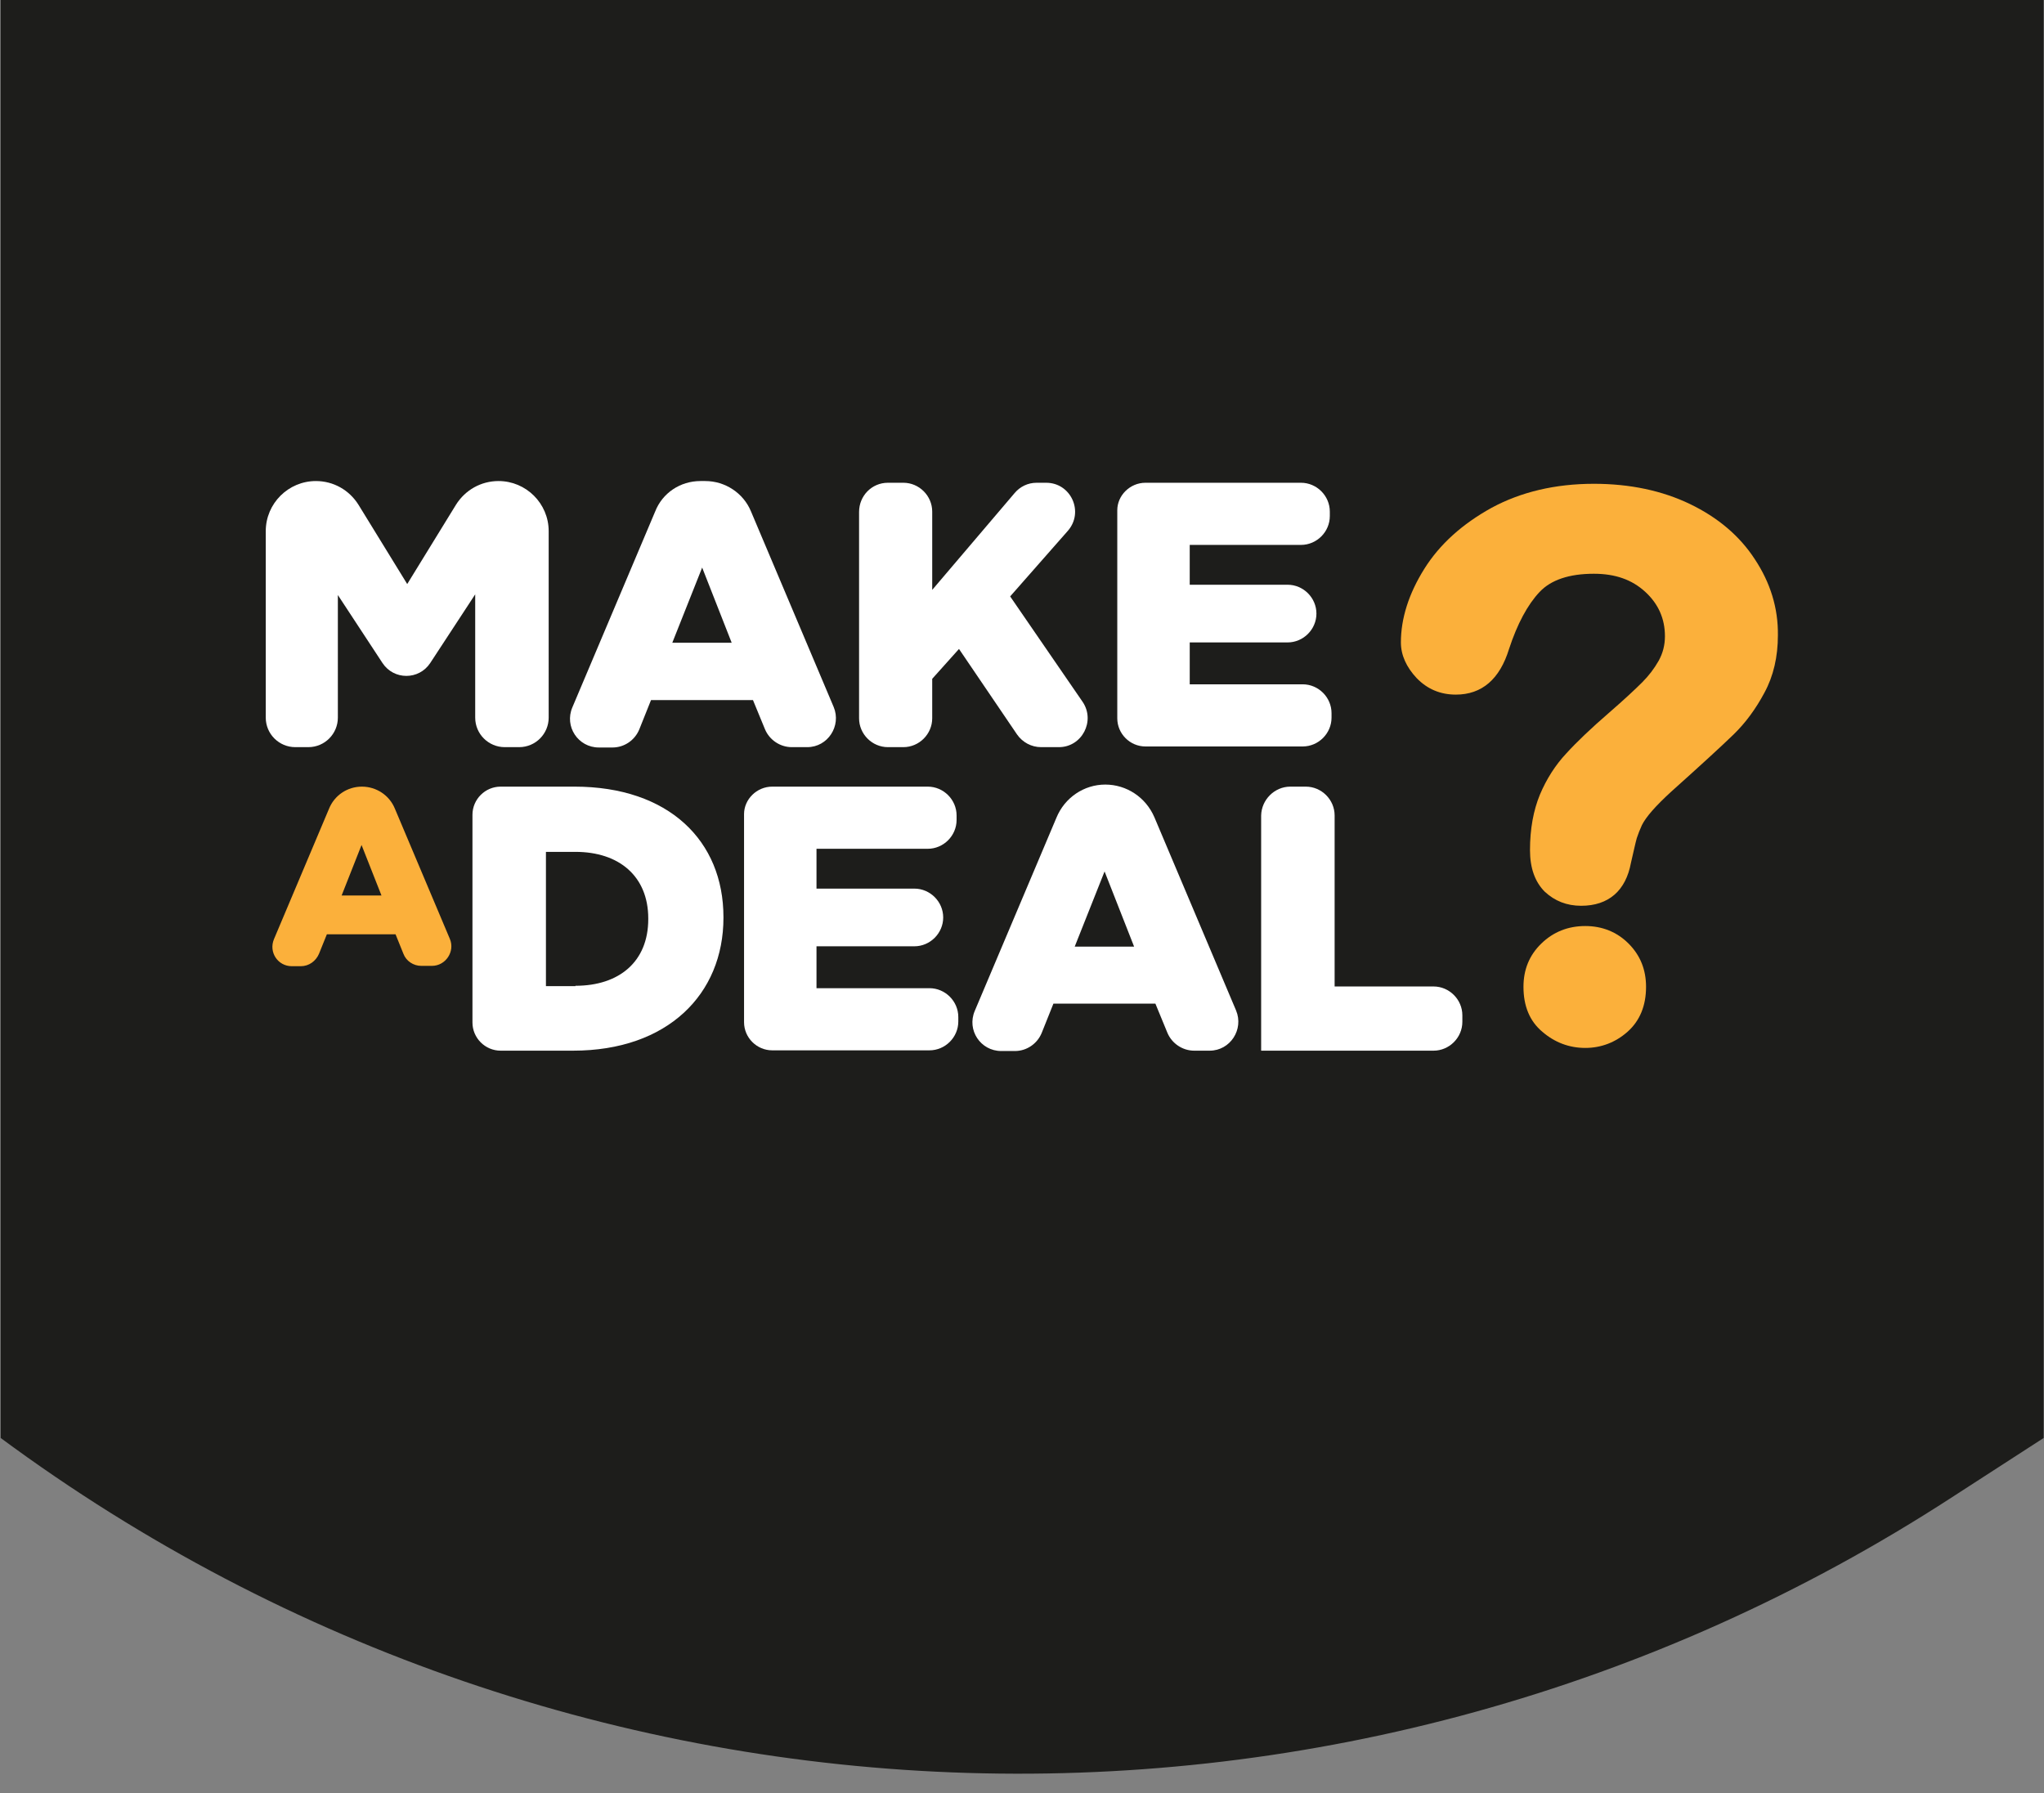
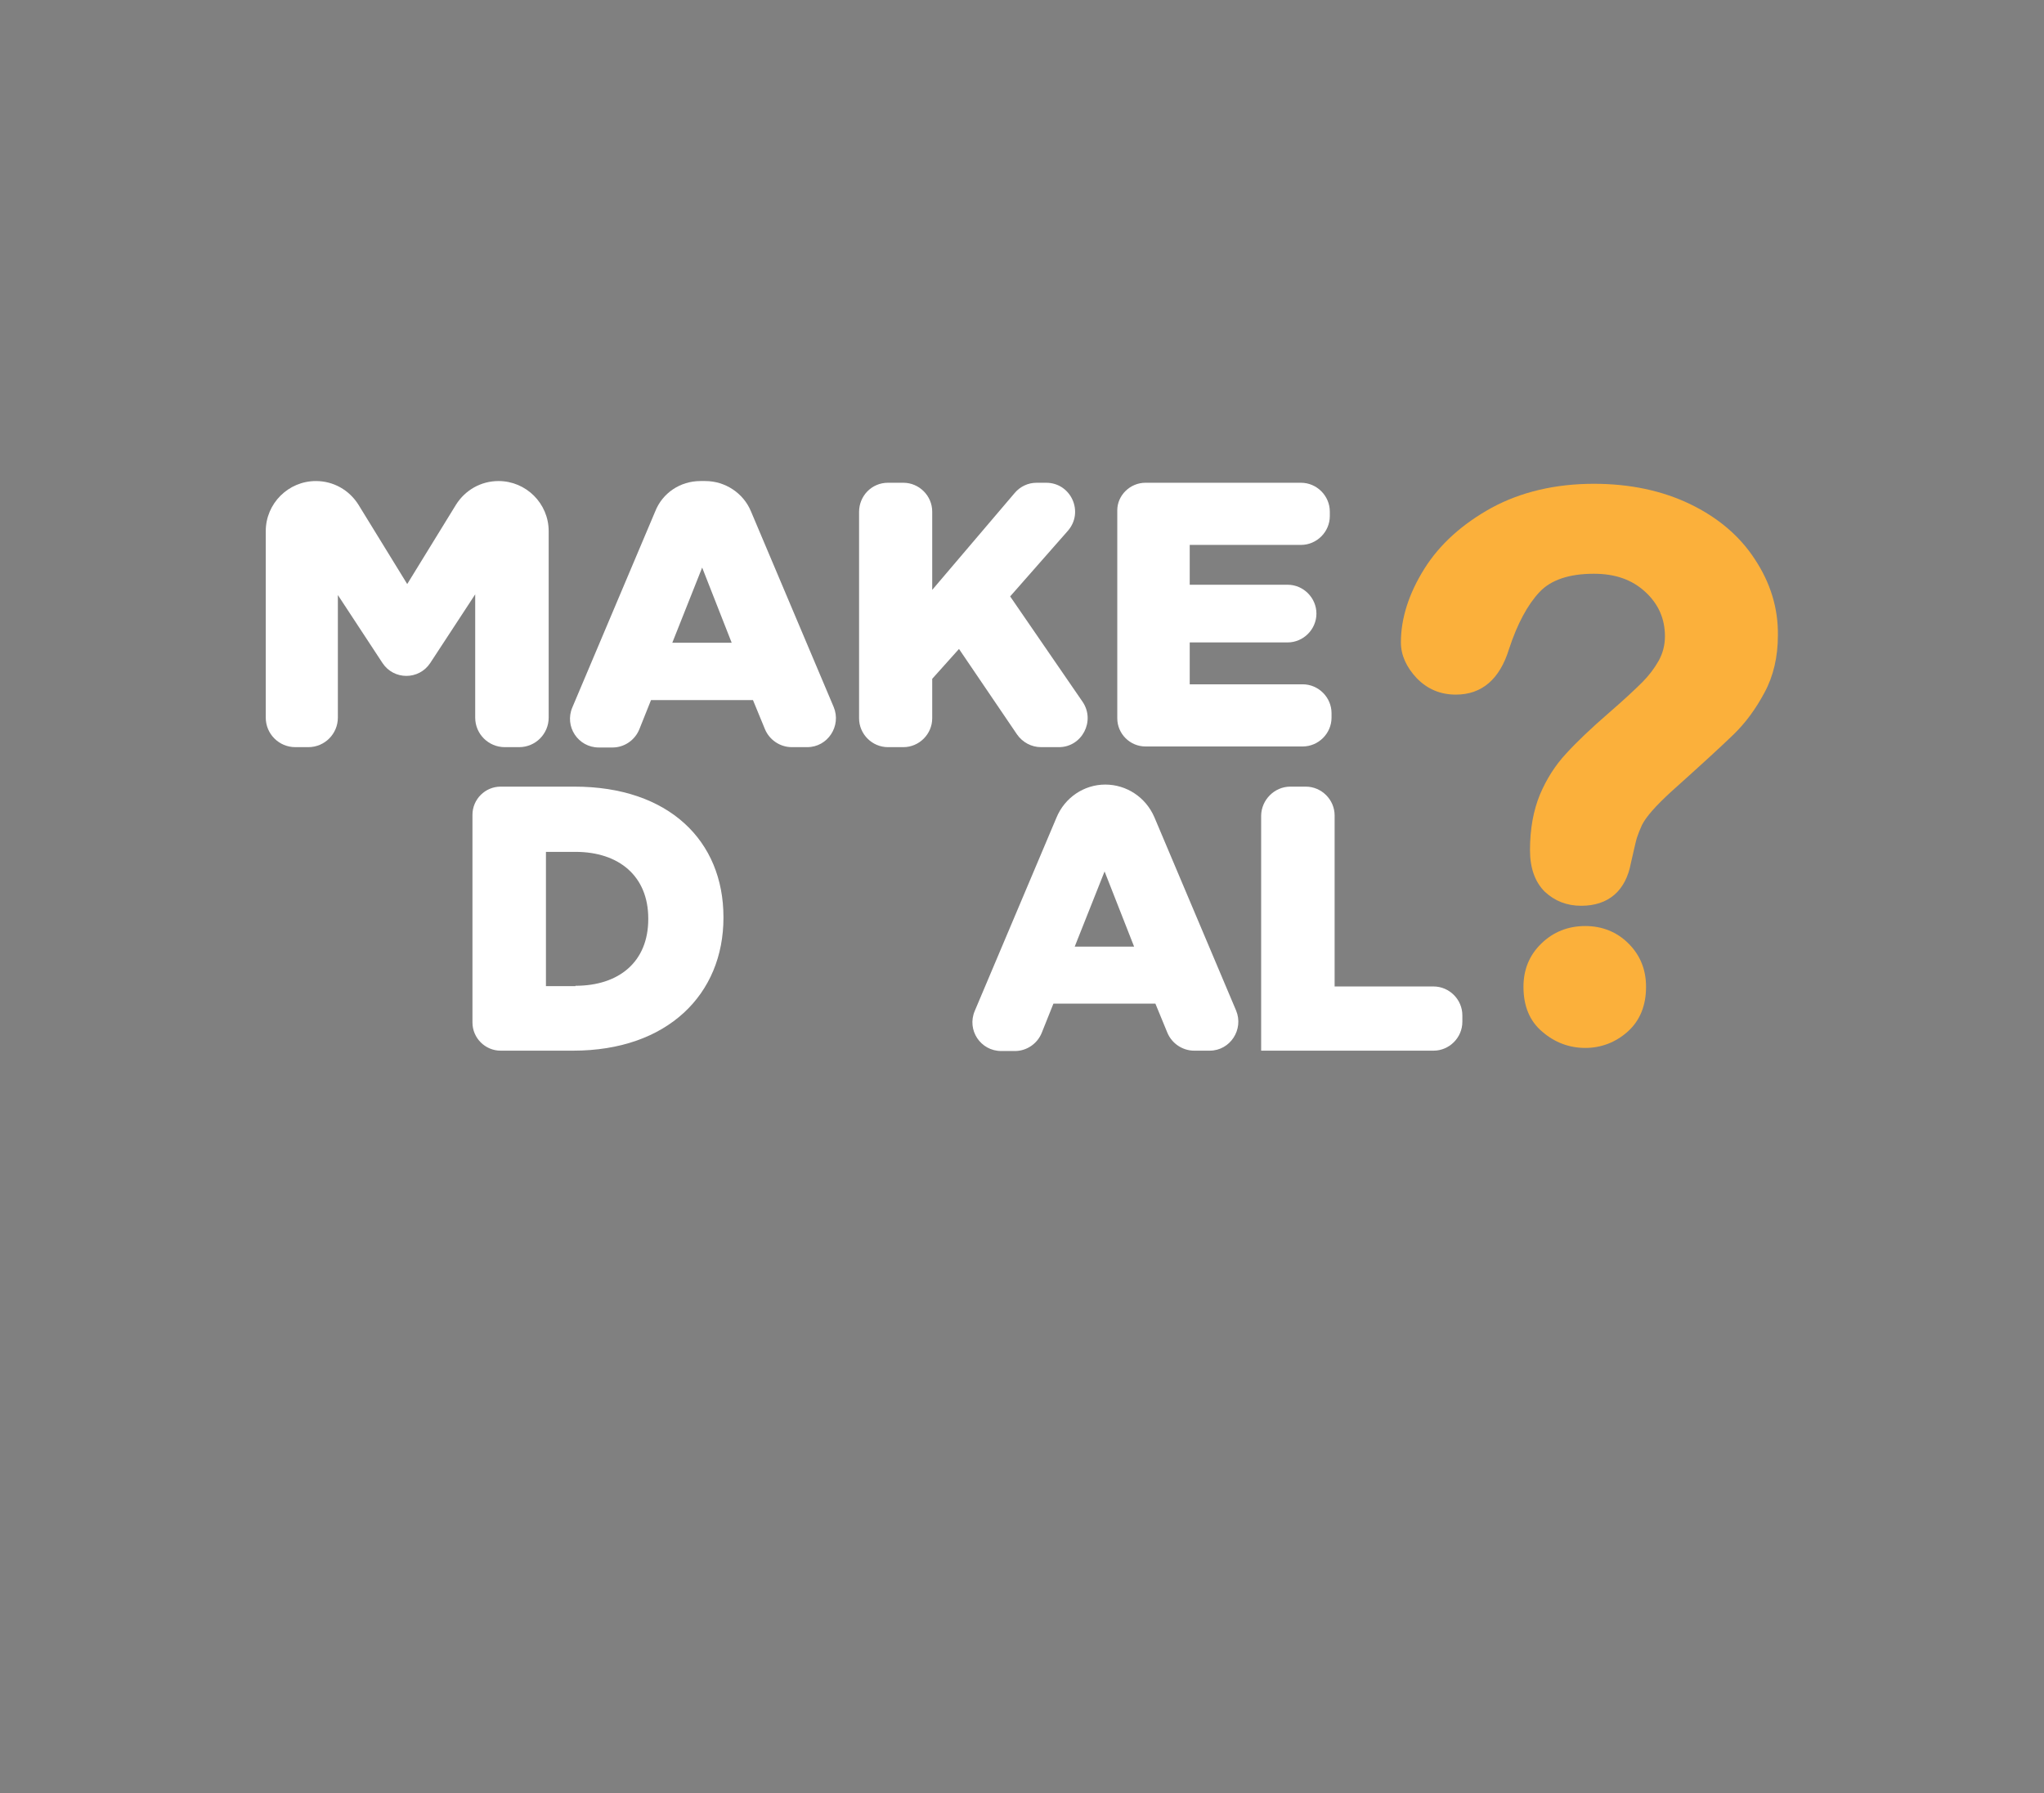
<svg xmlns="http://www.w3.org/2000/svg" version="1.1" id="Laag_1" x="0px" y="0px" viewBox="0 0 595.3 522.3" style="enable-background:new 0 0 595.3 522.3;" xml:space="preserve">
  <rect x="0" y="0" width="595.3" height="522.3" fill="#808080" stroke="none" />
  <style type="text/css">
	.st0{fill:#1D1D1B;}
	.st1{fill:#FFFFFF;}
	.st2{fill:#FBB03B;}
</style>
-   <path class="st0" d="M0.2,418.8V0h595v418.8L568.6,436C394.1,549.4,167.6,542.6,0.2,418.8L0.2,418.8z" />
  <g>
    <g>
      <g>
        <g>
          <path class="st1" d="M204,140.1h1.4c5.8,0,11.1,3.5,13.3,8.8l24.1,57c2.3,5.5-1.7,11.7-7.7,11.7h-4.5c-3.4,0-6.5-2.1-7.8-5.2      l-3.5-8.5h-29.7l-3.4,8.5c-1.3,3.2-4.4,5.3-7.8,5.3h-4c-6,0-10.1-6.1-7.7-11.7l24.1-57C192.9,143.6,198.1,140.1,204,140.1z       M213.1,187.2l-8.6-21.9l-8.7,21.9H213.1z" />
          <path class="st1" d="M258.6,140.6h4.5c4.6,0,8.4,3.8,8.4,8.4v22.8l24-28.2c1.6-1.9,3.9-3,6.4-3h2.8c7.2,0,11.1,8.5,6.3,14      l-16.8,19.1l21.1,30.7c3.8,5.6-0.2,13.2-6.9,13.2h-5.2c-2.8,0-5.4-1.4-7-3.7L279.3,189l-7.8,8.7v11.5c0,4.6-3.8,8.4-8.4,8.4      h-4.5c-4.6,0-8.4-3.8-8.4-8.4v-60.1C250.2,144.4,253.9,140.6,258.6,140.6z" />
          <path class="st1" d="M333.6,140.6h45.3c4.6,0,8.4,3.8,8.4,8.4v1.3c0,4.6-3.8,8.4-8.4,8.4h-32.4v11.6H375c4.6,0,8.4,3.8,8.4,8.4      v0c0,4.6-3.8,8.4-8.4,8.4h-28.5v12.2h32.9c4.6,0,8.4,3.8,8.4,8.4v1.3c0,4.6-3.8,8.4-8.4,8.4h-45.8c-4.5,0-8.2-3.7-8.2-8.2v-60.6      C325.4,144.3,329.1,140.6,333.6,140.6z" />
          <g>
            <path class="st1" d="M92,140.1L92,140.1c5.1,0,9.7,2.6,12.4,6.9l14.2,23.1l14.2-23.1c2.7-4.3,7.3-6.9,12.4-6.9h0       c8,0,14.6,6.5,14.6,14.6V209c0,4.7-3.8,8.6-8.6,8.6H147c-4.7,0-8.6-3.8-8.6-8.6v-35.9l-13.1,20c-3.3,5-10.6,5-13.9,0l-13-19.8       V209c0,4.7-3.8,8.6-8.6,8.6H86c-4.7,0-8.6-3.8-8.6-8.6v-54.3C77.4,146.6,84,140.1,92,140.1z" />
          </g>
        </g>
      </g>
      <g>
-         <path class="st2" d="M105.4,229.1L105.4,229.1c4.2,0,8,2.5,9.6,6.4l16,37.9c1.6,3.7-1.2,7.9-5.2,7.9h-3.1c-2.3,0-4.4-1.4-5.2-3.5     l-2.3-5.7h-20l-2.3,5.7c-0.9,2.1-2.9,3.6-5.3,3.6H85c-4.1,0-6.8-4.1-5.2-7.9l16-37.9C97.4,231.6,101.2,229.1,105.4,229.1z      M111.1,260.8l-5.8-14.7l-5.8,14.7H111.1z" />
        <path class="st1" d="M137.6,237.3c0-4.5,3.7-8.2,8.2-8.2h21.5c27.5,0,43.4,15.8,43.4,38v0.2c0,22.2-16.2,38.7-43.8,38.7h-21.1     c-4.5,0-8.2-3.7-8.2-8.2V237.3z M167.6,287.1c12.7,0,21.2-7,21.2-19.4v-0.2c0-12.3-8.5-19.4-21.2-19.4H159v39.1H167.6z" />
-         <path class="st1" d="M224.9,229.1h45.3c4.6,0,8.4,3.8,8.4,8.4v1.3c0,4.6-3.8,8.4-8.4,8.4h-32.4v11.6h28.5c4.6,0,8.4,3.8,8.4,8.4     l0,0c0,4.6-3.8,8.4-8.4,8.4h-28.5v12.2h32.9c4.6,0,8.4,3.8,8.4,8.4v1.3c0,4.6-3.8,8.4-8.4,8.4h-45.8c-4.5,0-8.2-3.7-8.2-8.2     v-60.6C216.7,232.8,220.4,229.1,224.9,229.1z" />
        <path class="st1" d="M321.9,228.5L321.9,228.5c6.2,0,11.8,3.7,14.3,9.5l23.8,56.3c2.3,5.5-1.7,11.7-7.7,11.7h-4.5     c-3.4,0-6.5-2.1-7.8-5.2l-3.5-8.5h-29.7l-3.4,8.5c-1.3,3.2-4.4,5.3-7.8,5.3h-4c-6,0-10.1-6.1-7.7-11.7l23.8-56.3     C310.1,232.3,315.7,228.5,321.9,228.5z M330.3,275.7l-8.6-21.9l-8.7,21.9H330.3z" />
        <path class="st1" d="M375.8,229.1h4.5c4.6,0,8.4,3.8,8.4,8.4v49.8h28.8c4.6,0,8.4,3.8,8.4,8.4v1.9c0,4.6-3.8,8.4-8.4,8.4h-50.2     v-68.5C367.4,232.9,371.2,229.1,375.8,229.1z" />
      </g>
    </g>
    <g>
      <path class="st2" d="M461.7,269.7c-5,0-9.3,1.7-12.8,5.1c-3.5,3.4-5.2,7.6-5.2,12.6c0,5.6,1.8,10,5.5,13.1    c3.6,3.1,7.8,4.7,12.5,4.7c4.6,0,8.8-1.6,12.3-4.7c3.6-3.2,5.4-7.6,5.4-13.1c0-5-1.7-9.2-5.1-12.6    C470.9,271.4,466.6,269.7,461.7,269.7z" />
      <path class="st2" d="M511.1,162.9c-4.4-6.8-10.8-12.2-18.9-16.1c-8.1-3.9-17.5-5.9-28-5.9c-11.3,0-21.3,2.4-29.8,7    c-8.5,4.7-15.1,10.6-19.6,17.8c-4.5,7.2-6.8,14.4-6.8,21.4c0,3.7,1.6,7.2,4.6,10.4c3.1,3.2,6.9,4.8,11.4,4.8    c7.6,0,12.8-4.5,15.5-13.3c2.4-7.3,5.4-12.9,8.9-16.6c3.3-3.5,8.6-5.3,15.8-5.3c6.2,0,11.1,1.7,15,5.3c3.8,3.5,5.7,7.8,5.7,12.9    c0,2.6-0.6,4.9-1.8,7.1c-1.3,2.3-2.9,4.4-4.8,6.3c-2,2-5.2,5-9.7,8.9c-5.2,4.5-9.4,8.5-12.4,11.8c-3.2,3.4-5.8,7.5-7.7,12    c-1.9,4.6-2.9,10-2.9,16.2c0,5.3,1.5,9.3,4.3,12.1c2.9,2.7,6.4,4.1,10.6,4.1c8,0,13-4.4,14.5-12.5c0.8-3.4,1.3-5.8,1.7-7.2    c0.4-1.2,0.9-2.5,1.5-3.8c0.6-1.2,1.6-2.6,3-4.2c1.4-1.6,3.3-3.5,5.6-5.6c8.6-7.7,14.7-13.3,18.1-16.6c3.5-3.4,6.5-7.5,9-12.2    c2.6-4.8,3.9-10.4,3.9-16.7C517.9,177.1,515.6,169.7,511.1,162.9z" />
    </g>
  </g>
</svg>